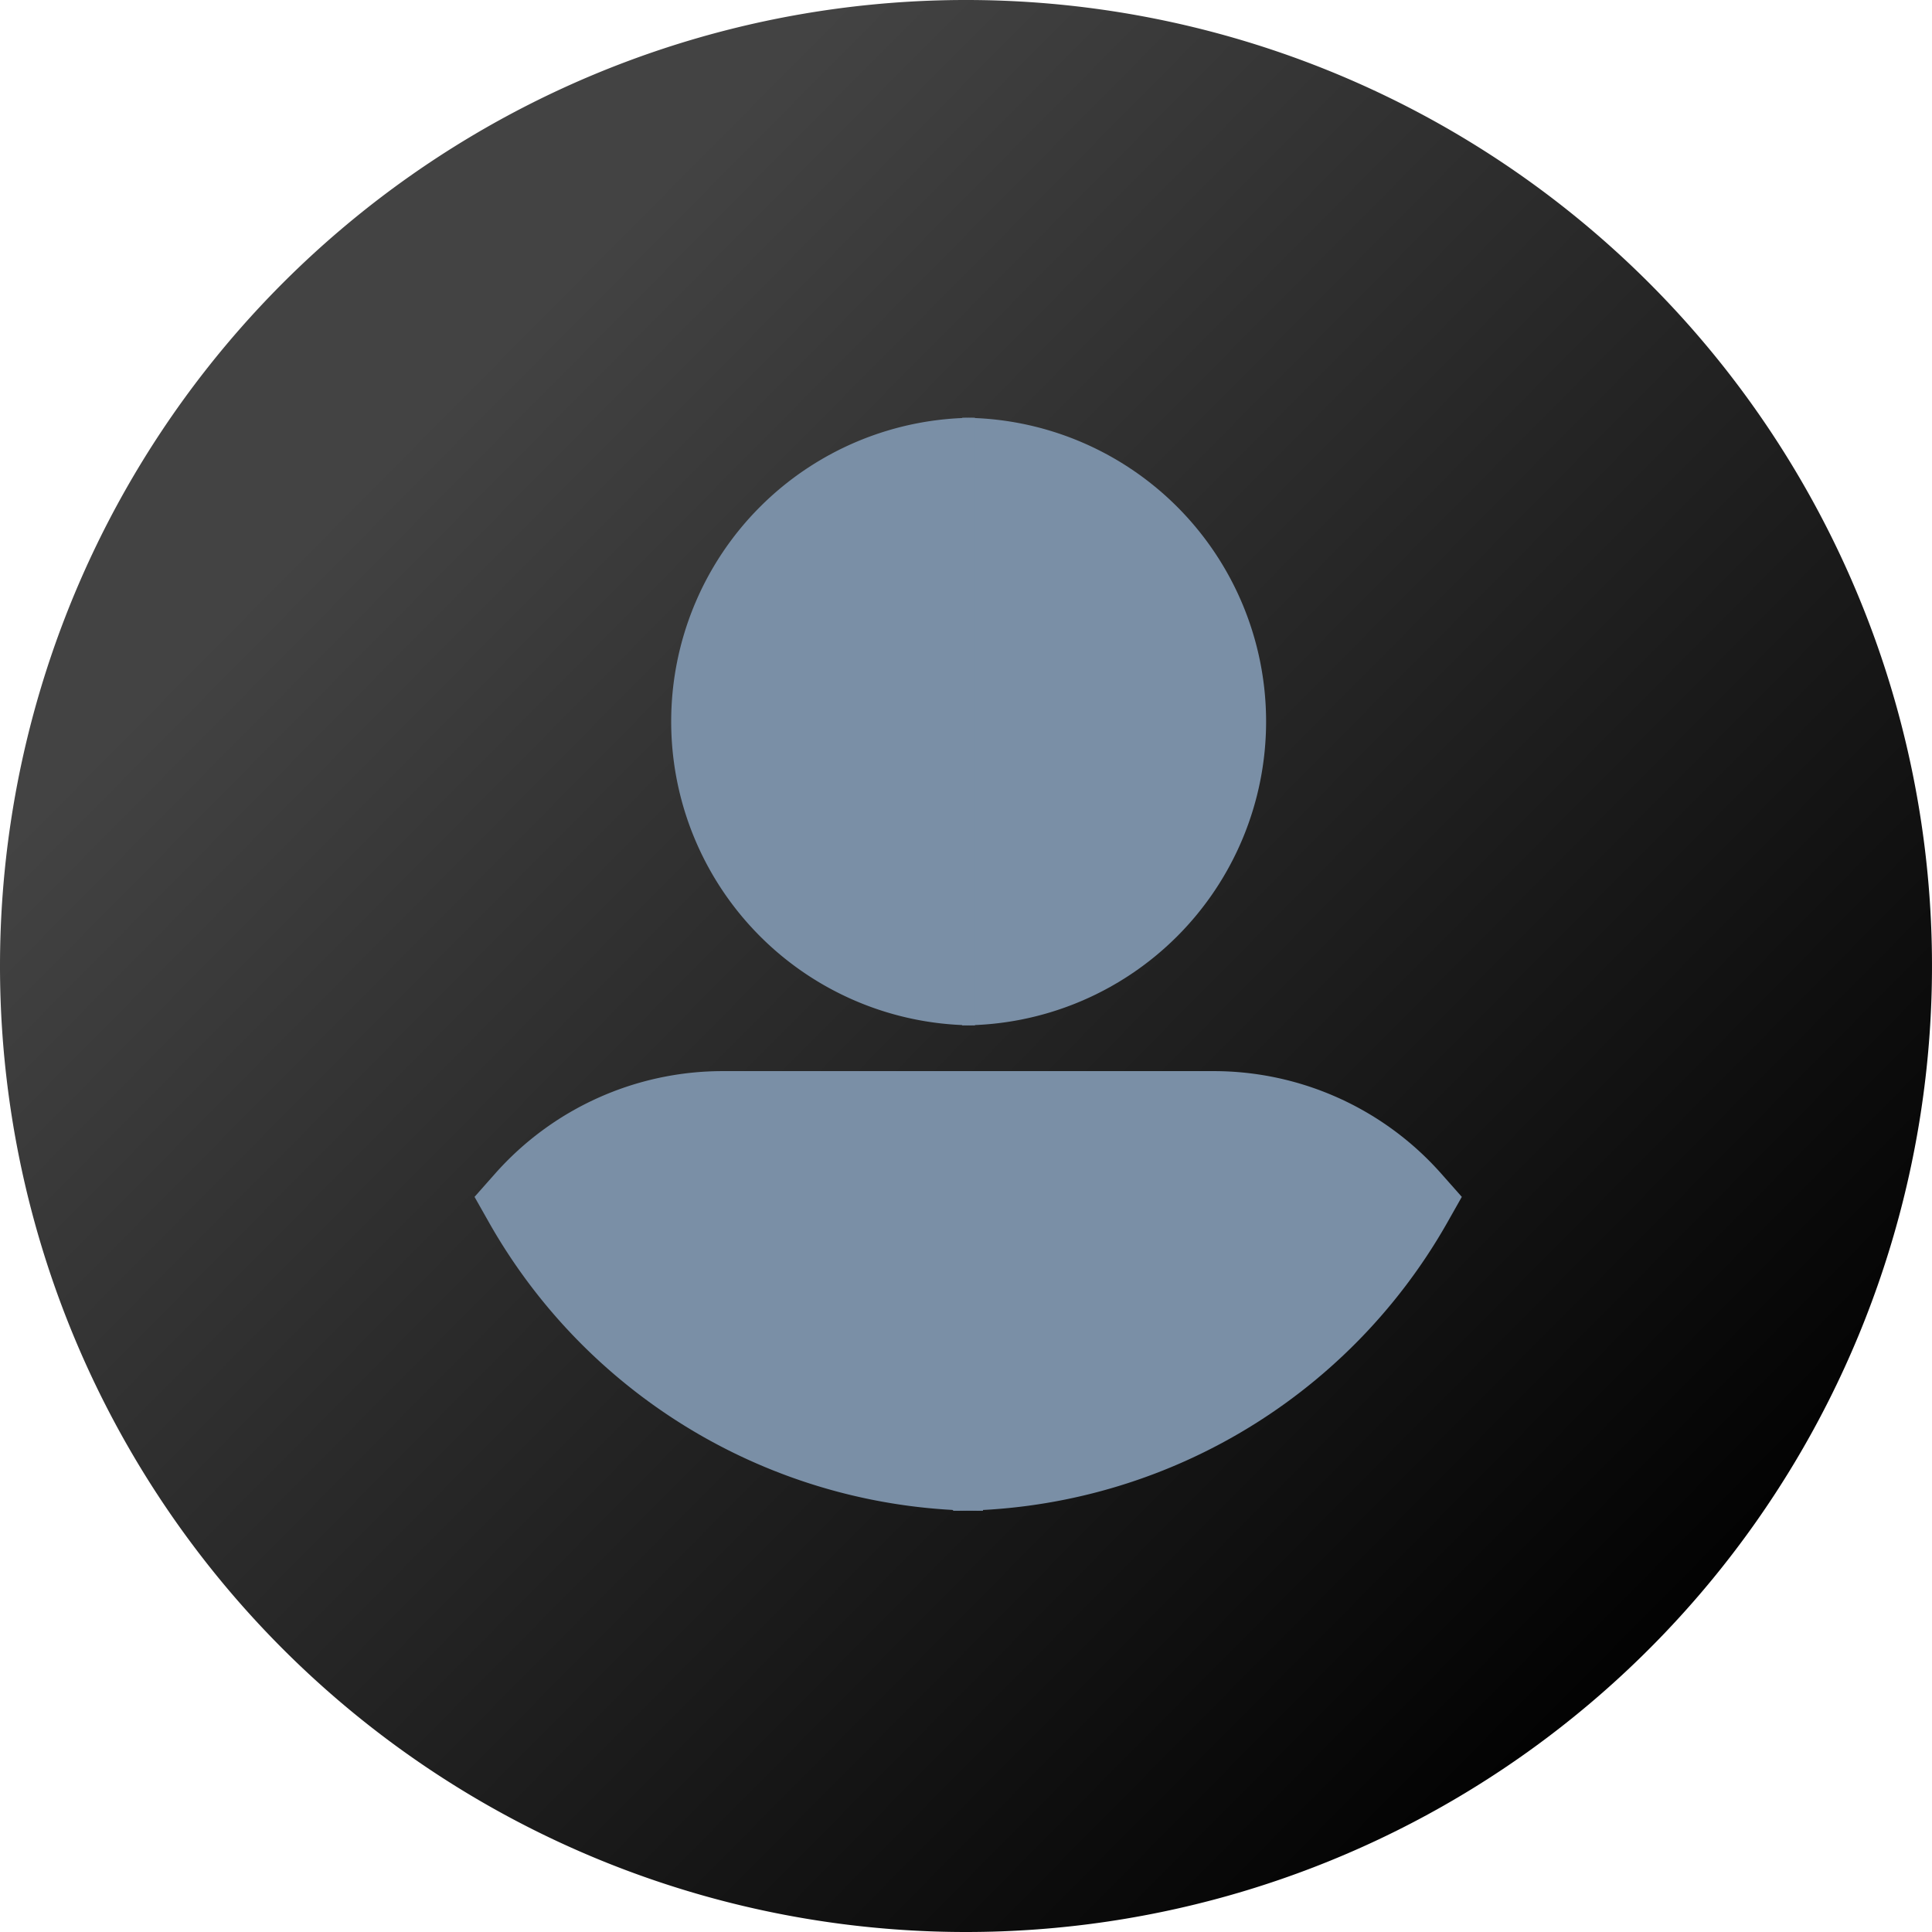
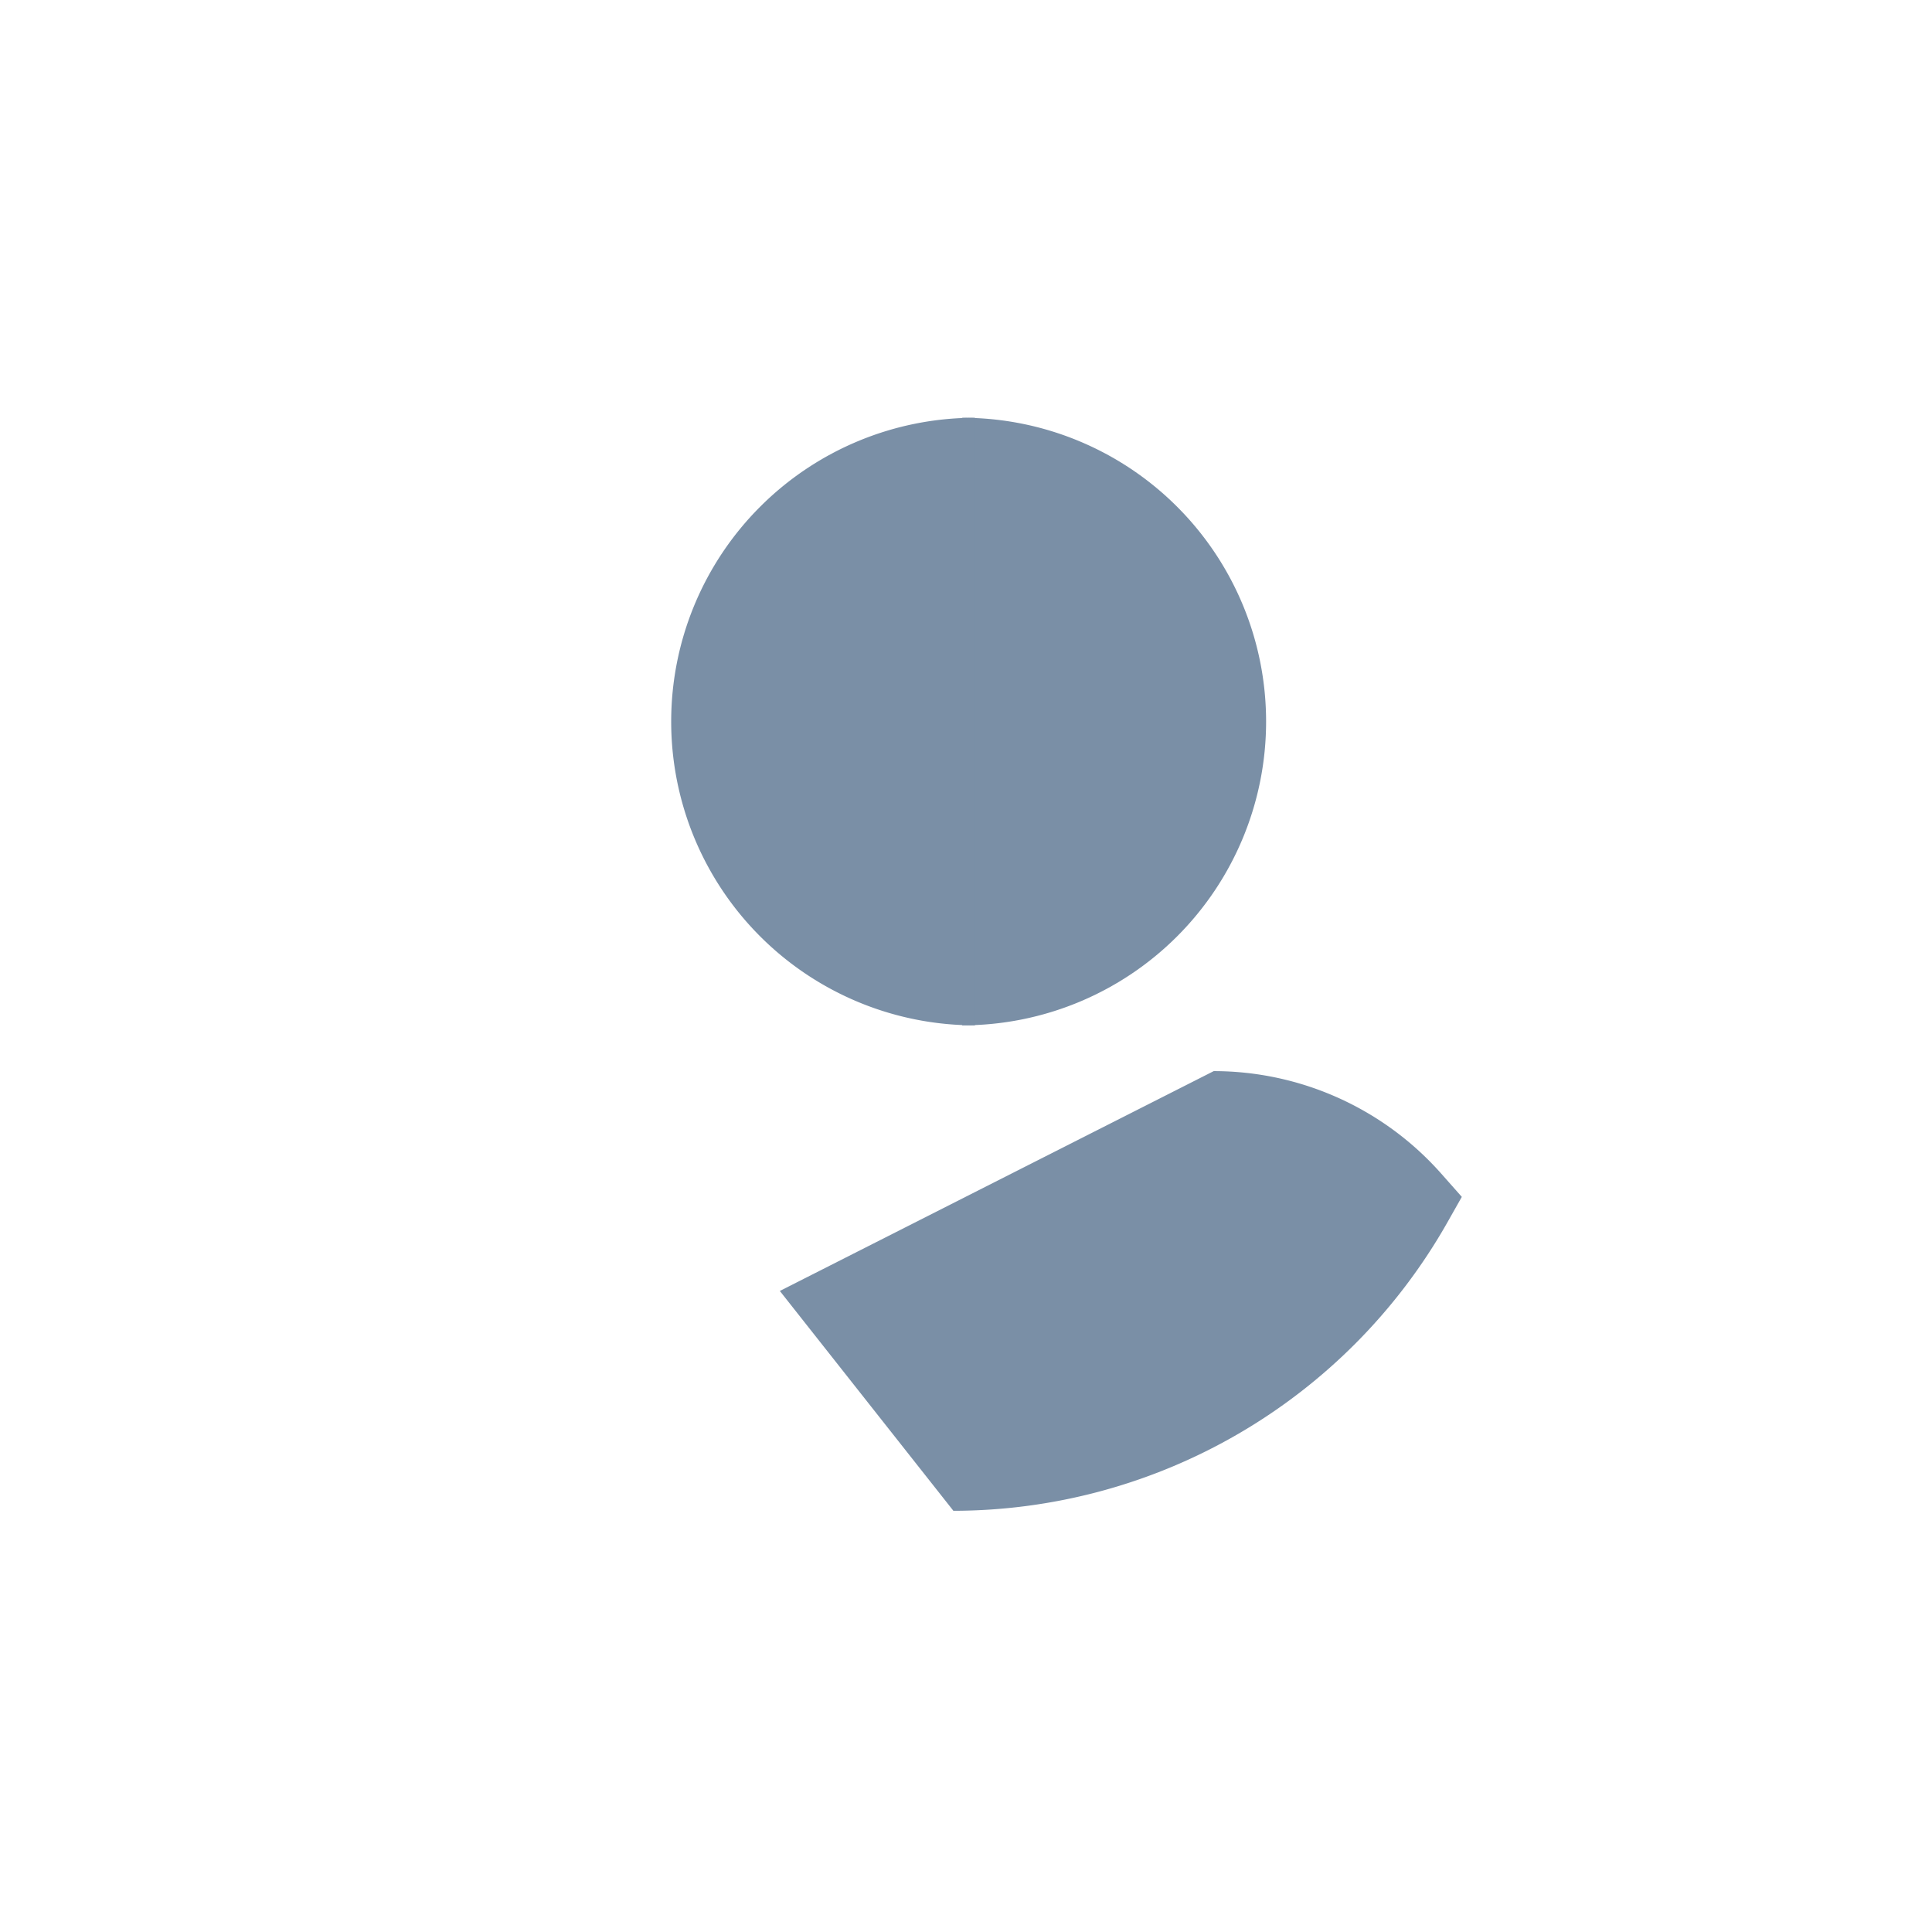
<svg xmlns="http://www.w3.org/2000/svg" width="76" height="75.999" viewBox="0 0 76 75.999">
  <defs>
    <linearGradient id="linear-gradient" x1=".185" y1=".256" x2=".843" y2=".908" gradientUnits="objectBoundingBox">
      <stop offset="0" stop-color="#434343" />
      <stop offset="1" />
    </linearGradient>
    <style>
            .cls-2{fill:#7a8fa6}
        </style>
  </defs>
  <g id="user" transform="translate(0 -.001)">
-     <path id="União_1" data-name="União 1" d="M0 38a38 38 0 1 1 38 38A38 38 0 0 1 0 38z" transform="translate(0 .001)" style="fill:url(#linear-gradient)" />
    <path id="Caminho_2315" data-name="Caminho 2315" class="cls-2" d="m197.7 60-7.486 11.948L197.7 83.9a11.948 11.948 0 1 0 0-23.9z" transform="translate(-159.845 -43.565)" />
    <path id="Caminho_2316" data-name="Caminho 2316" class="cls-2" d="M151 71.948A11.948 11.948 0 0 0 162.948 83.9V60A11.948 11.948 0 0 0 151 71.948z" transform="translate(-124.597 -43.565)" />
-     <path id="Caminho_2317" data-name="Caminho 2317" class="cls-2" d="M222.018 304.033a11.958 11.958 0 0 0-8.95-4.033h-10.241L196 308.648l6.827 8.648a22.364 22.364 0 0 0 19.4-11.288l.6-1.061z" transform="translate(-165.323 -257.864)" />
-     <path id="Caminho_2318" data-name="Caminho 2318" class="cls-2" d="M90 300a11.958 11.958 0 0 0-8.95 4.033l-.809.914.6 1.061a22.363 22.363 0 0 0 19.4 11.288V300z" transform="translate(-61.574 -257.864)" />
+     <path id="Caminho_2317" data-name="Caminho 2317" class="cls-2" d="M222.018 304.033a11.958 11.958 0 0 0-8.95-4.033L196 308.648l6.827 8.648a22.364 22.364 0 0 0 19.4-11.288l.6-1.061z" transform="translate(-165.323 -257.864)" />
  </g>
</svg>